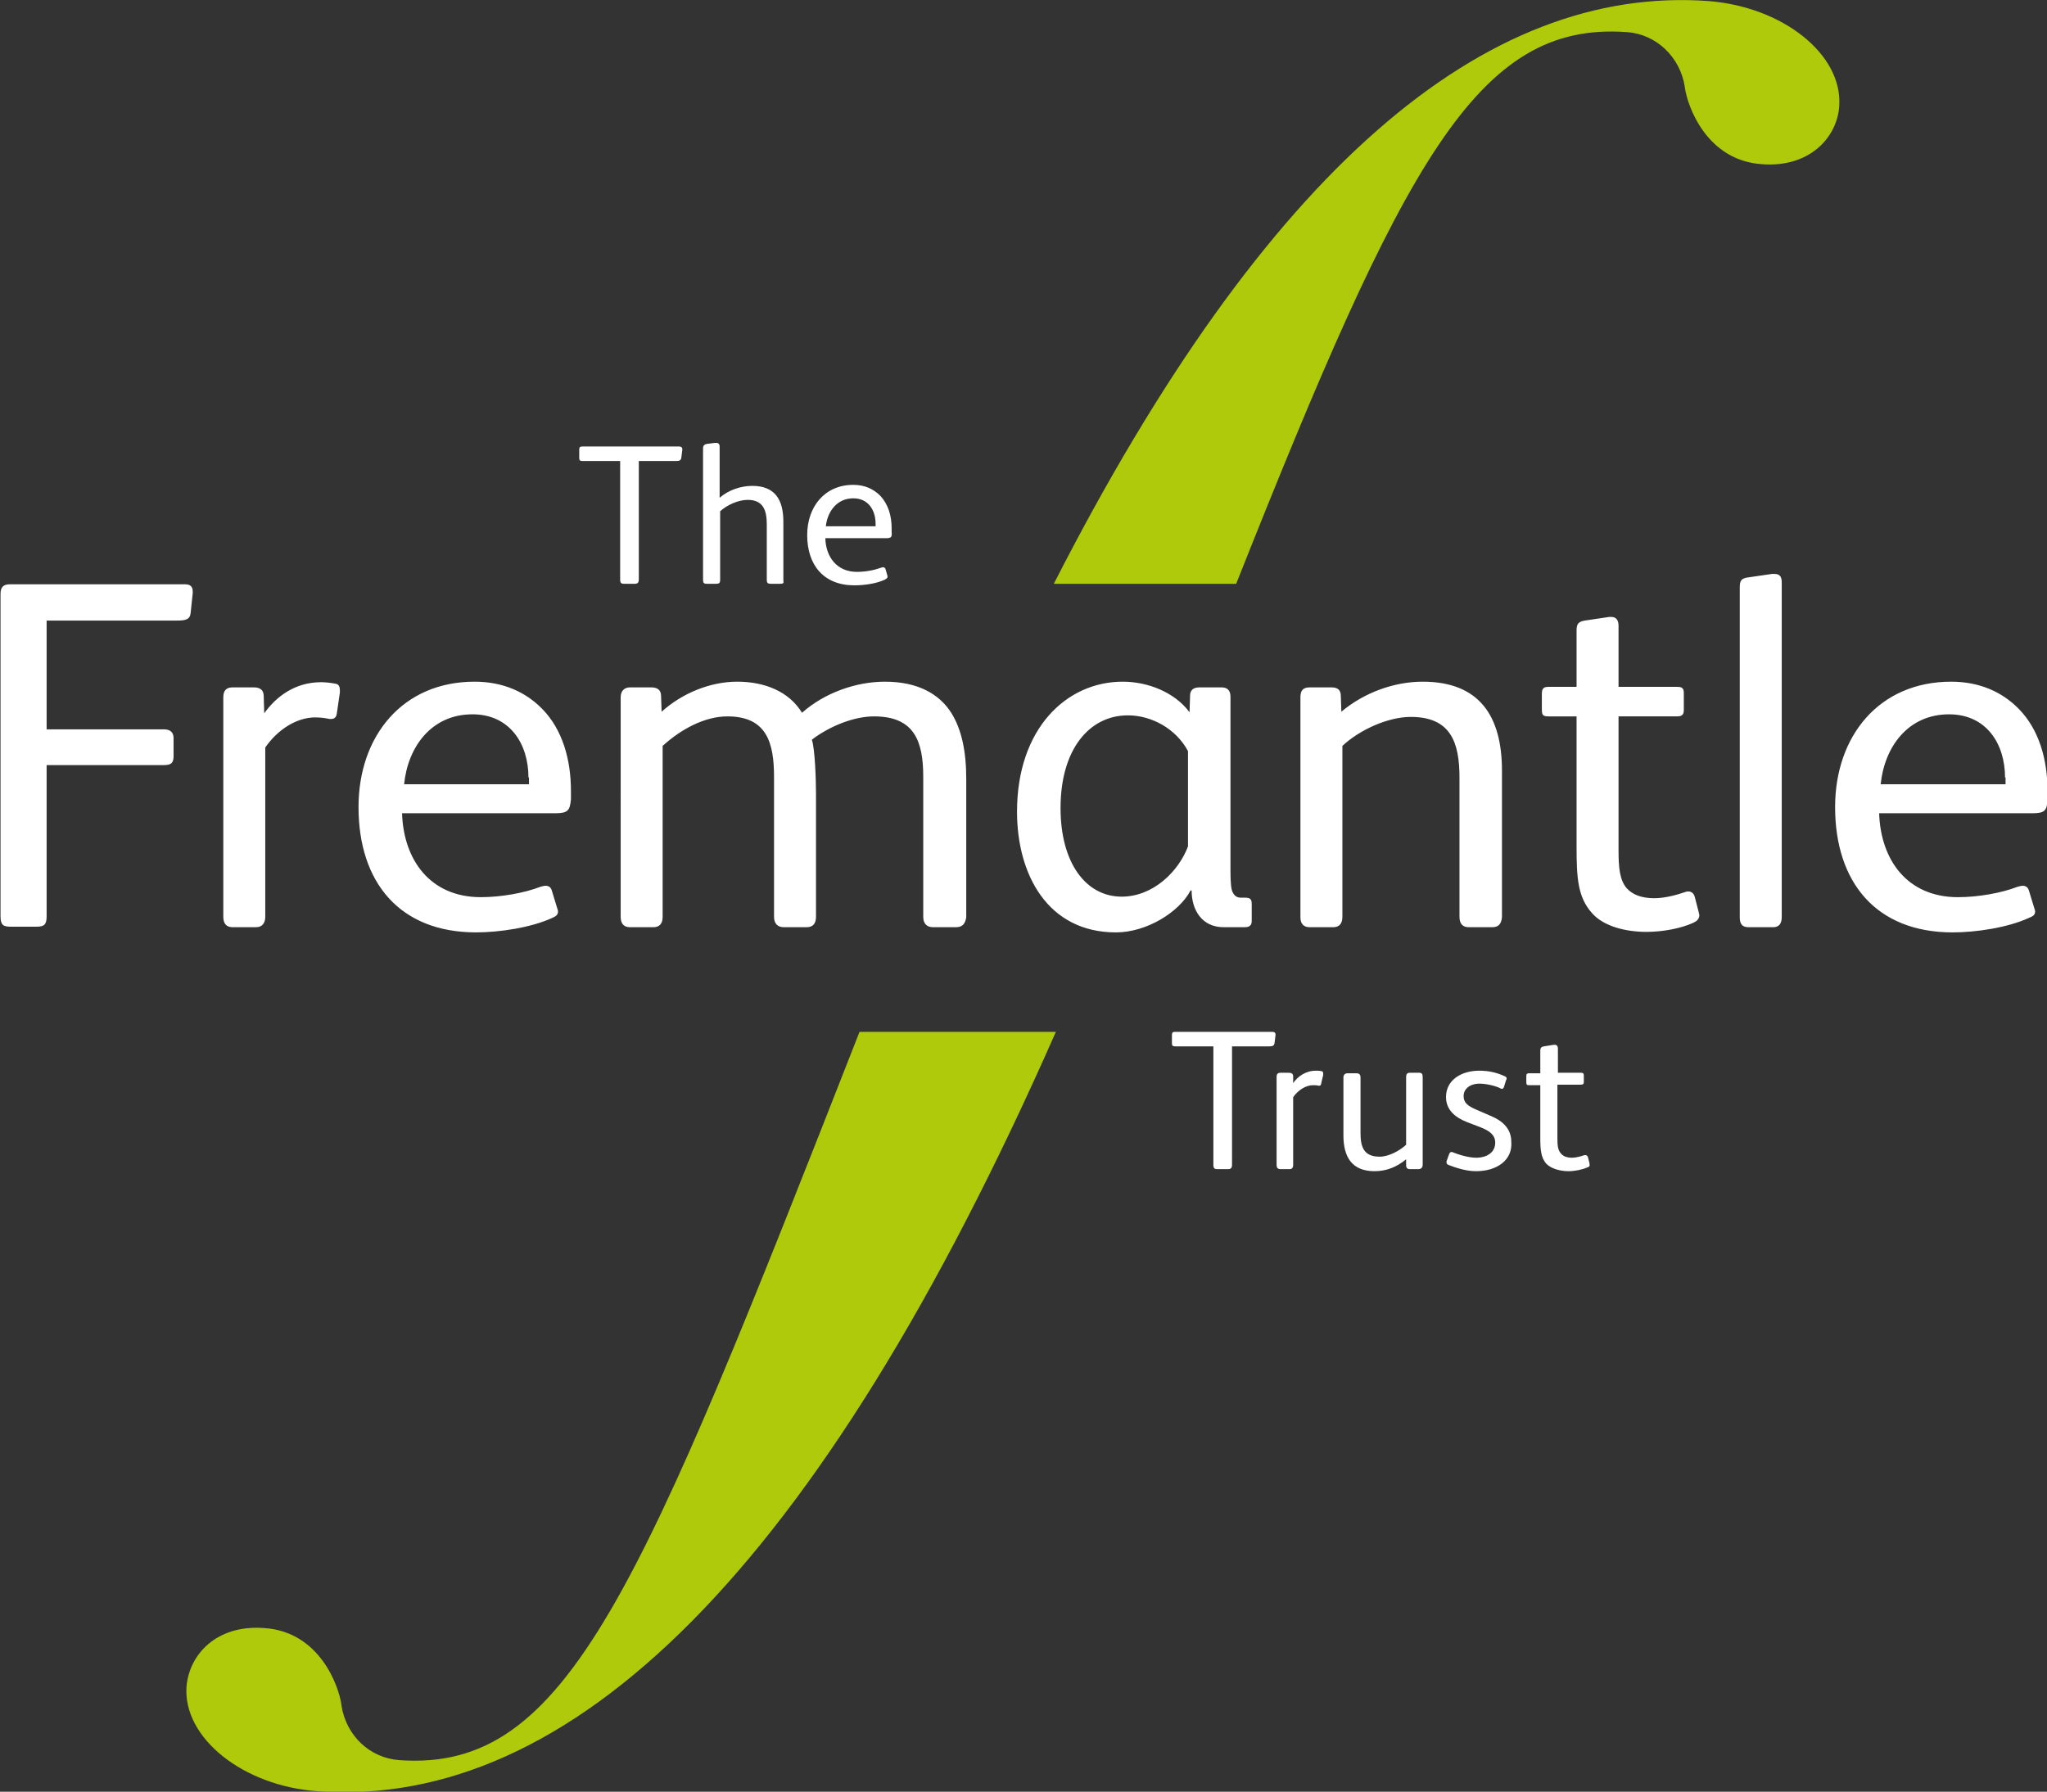
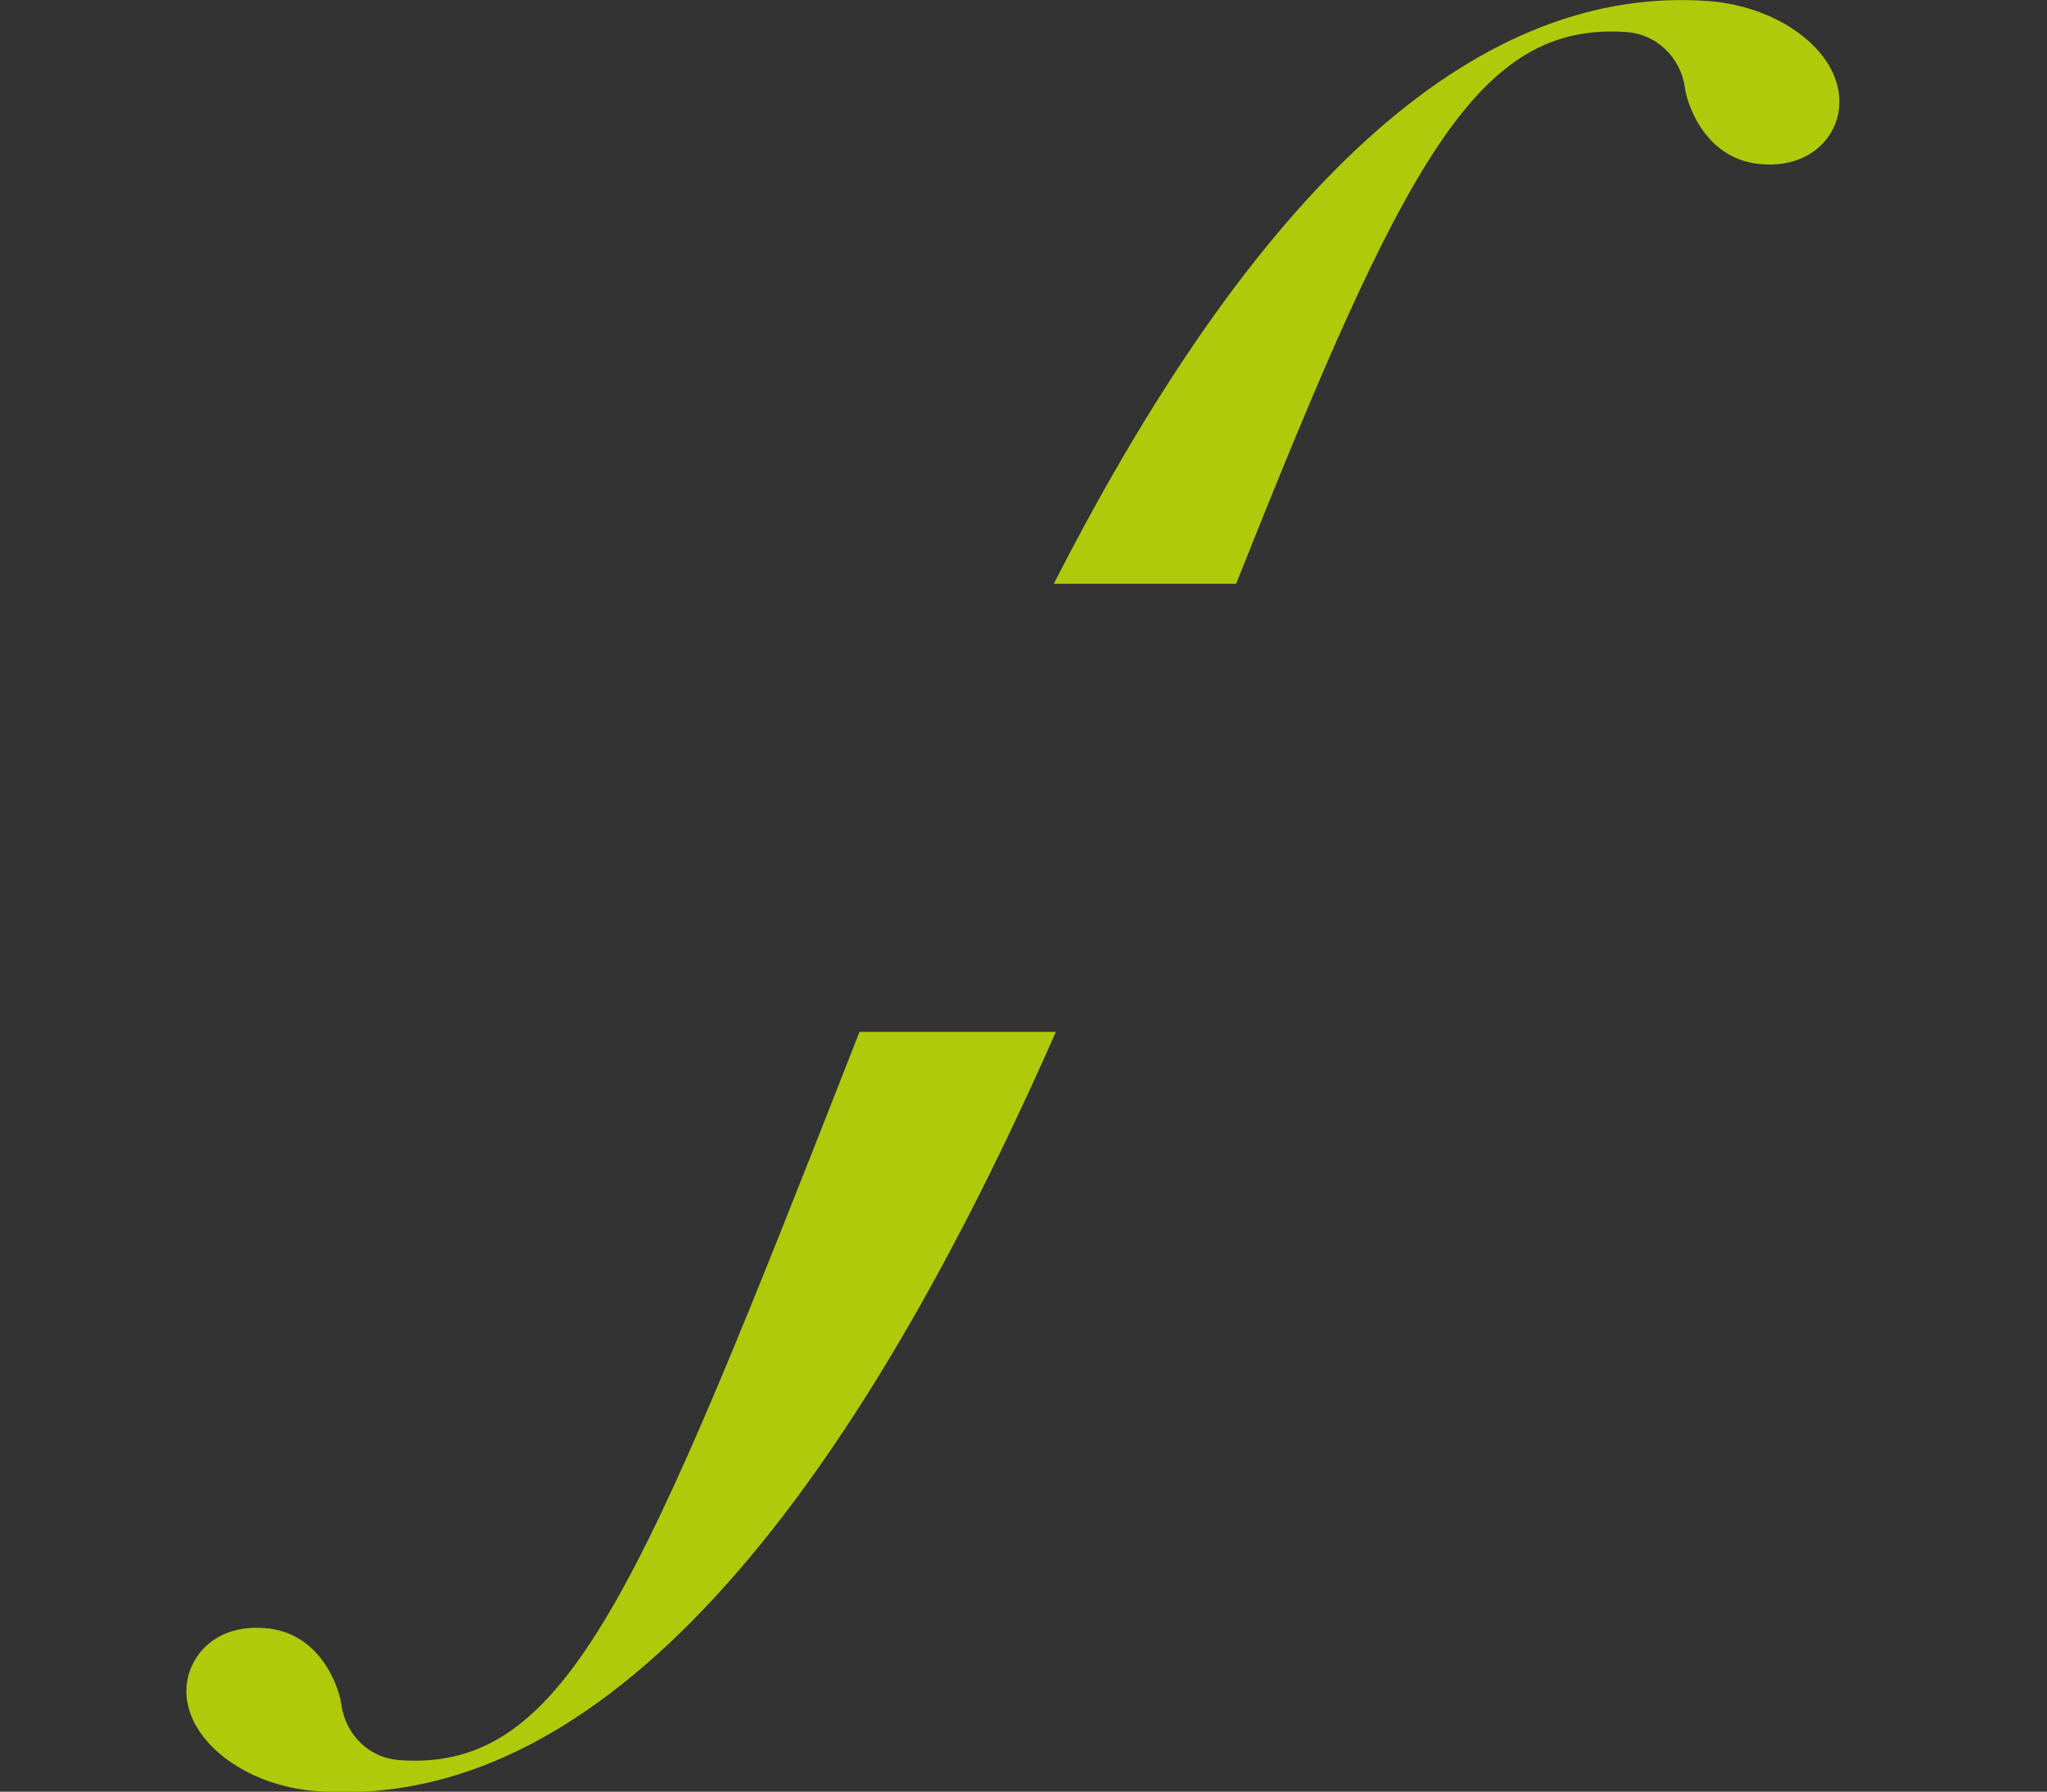
<svg xmlns="http://www.w3.org/2000/svg" id="Layer_1" viewBox="-110.1 -412.6 395.1 345.9">
  <rect x="-110.1" y="-412.6" width="395.1" height="345.9" fill="#333333" stroke="none" />
  <style>.st0{fill:#AFCA0B;} .st1{fill:#fff;}</style>
  <path class="st0" d="M-33-72.8c-5.7-.4-10.3-4.7-11.2-10.6v-.1c-.5-3.6-4.2-14.1-14.9-14.8-9.3-.7-14.5 5.2-15 11.3-.7 9.9 10.9 19.2 25.3 20.2C-.1-63.3 47.7-109 93.7-213.4H55.8C13.3-105-.5-70.5-33-72.8m252.6-339.6c-43-3.1-85.3 32.2-126.3 112.5h35.2c32.4-81.6 46.5-108.6 75.4-106.5 5.7.4 10.3 4.8 11.2 10.6v.1c.5 3.6 4.2 14.1 14.9 14.8 9.2.7 14.5-5.2 14.9-11.2.7-10-10.9-19.2-25.3-20.3" />
-   <path class="st1" d="M-73.3-294.3c-.1 1.3-1 1.5-2.6 1.5h-25.2v21h22.6c1.3 0 1.9.6 1.9 1.7v3.5c0 1.3-.5 1.7-1.8 1.7h-22.7v29.2c0 1.6-.5 2-1.9 2h-5c-1.5 0-2-.3-2-2.1v-62.1c0-1.3.5-1.9 1.8-1.9h33.8c1.1 0 1.5.5 1.5 1.4v.3l-.4 3.8zm28.2 19.5c-.1.7-.5 1-1.1 1h-.3c-.9-.2-1.8-.3-2.8-.3-3.4 0-7.1 2.2-9.6 5.8v32.7c0 1.2-.6 2-1.8 2h-4.5c-1.2 0-1.8-.7-1.8-2V-278c0-1.4.7-1.9 1.8-1.9h4.1c1.2 0 1.9.5 1.9 1.7l.1 3.3c2.3-3.2 5.9-6 11-6 .7 0 1.8.1 2.8.3.6.1.8.6.8 1.2v.5l-.6 4.1zm37 12.3c0-6.5-3.6-12.2-10.8-12.2-8 0-12.5 6.4-13.2 13.5H-8v-1.3zm5.1 6.9h-29.5c.3 9.1 5.5 16.2 15.2 16.2 3.9 0 8.4-.8 11.5-2 .4-.1.7-.2 1-.2.5 0 1 .2 1.2.9l1.1 3.6c.1.2.1.4.1.5 0 .6-.4.9-1.1 1.2-4.1 1.9-10.3 2.8-14.7 2.8-14.8 0-22.7-9.7-22.7-24.2 0-13.7 8.5-24.2 22.4-24.2 5.5 0 9.9 2 13.1 5.3 3.8 3.9 5.5 9.6 5.5 15.8v1.6c-.2 2.2-.6 2.7-3.1 2.7m77.4 22H70c-1.2 0-1.9-.7-1.9-2v-27c0-6.9-1.7-11.7-9.5-11.7-3.9 0-8.6 1.9-12 4.5.6 1.8.8 7.6.8 10.6v23.6c0 1.3-.6 2-1.8 2h-4.4c-1.2 0-1.9-.7-1.9-2v-27c0-6.6-1.4-11.7-9-11.7-4.4 0-9 2.5-12.5 5.7v33c0 1.3-.6 2-1.8 2h-4.5c-1.2 0-1.8-.7-1.8-2V-278c0-1.2.7-1.9 1.8-1.9h4.1c1.2 0 1.9.5 1.9 1.7l.1 3c4-3.6 9.4-5.8 14.6-5.8 5.3 0 10 1.9 12.5 6 4.4-3.9 10.5-6 16-6 6.4 0 10.5 2.4 12.8 6 2 3.2 2.9 7.4 2.9 12.8v26.7c-.2 1.2-.7 1.9-2 1.9m44.8-34c-2.3-4.3-7-6.9-11.6-6.9-7.4 0-13 6.5-13 17.9 0 10.6 4.9 17.1 11.8 17.1 6.1 0 11-4.9 12.8-9.7v-18.4zm10.9 34h-4c-4.2 0-6.2-3.3-6.2-7.1h-.2c-2.2 4.2-8.5 8.1-14.4 8.1-13.2 0-19.1-11.2-19.1-23.3 0-16 9.5-25.1 20.4-25.1 4.8 0 10 2 12.9 5.9l.1-3.2c0-1.2.8-1.6 1.8-1.6h4.3c1.1 0 1.7.6 1.7 1.8v33.6c0 2.2.1 3.7.5 4.3.4.7.9.9 1.6.9h.7c.9 0 1.3.2 1.3 1.2v3.3c0 .9-.5 1.2-1.4 1.2m47.8 0h-4.5c-1.2 0-1.8-.7-1.8-2v-26.9c0-6.8-1.7-11.7-9.4-11.7-4.4 0-9.9 2.5-13.2 5.6v33c0 1.3-.6 2-1.8 2h-4.5c-1.2 0-1.8-.7-1.8-1.9V-278c0-1.3.5-1.9 1.8-1.9h4.2c1.2 0 1.8.5 1.8 1.7l.1 3c4.4-3.7 10.2-5.8 15.7-5.8 11 0 15.3 6.7 15.3 17.2v28.2c-.1 1.3-.6 2-1.9 2m38.7-.8c-2.2 1-5.7 1.7-8.9 1.7-4.1 0-8.3-1.1-10.5-3.6-2.8-3.1-3-6.9-3-12.9v-25.1h-5.3c-1.2 0-1.4-.2-1.4-1.4v-3c0-1 .4-1.3 1.2-1.3h5.5v-10.9c0-1.3.4-1.7 1.6-1.9l4.7-.7h.4c1 0 1.4.7 1.4 1.7v11.8h11.3c.9 0 1.3.2 1.3 1.2v3.3c0 1-.5 1.2-1.4 1.2h-11.2v25.9c0 3.2.2 5.7 1.6 7.3 1.1 1.2 2.8 1.9 5.3 1.9 2.2 0 4.5-.7 6-1.2.2-.1.4-.1.6-.1.5 0 1 .3 1.2 1l.8 3.1c0 .2.1.3.1.4 0 .9-.6 1.3-1.3 1.6m15.5.8h-4.7c-1.2 0-1.7-.6-1.7-1.9v-63.7c0-1.3.3-1.7 1.4-1.9l4.8-.7h.5c.9 0 1.4.4 1.4 1.6v64.6c0 1.3-.5 2-1.7 2m44.8-28.9c0-6.5-3.6-12.2-10.8-12.2-8 0-12.5 6.4-13.2 13.5H277v-1.3zm5.2 6.9h-29.5c.3 9.1 5.5 16.2 15.2 16.2 3.9 0 8.4-.8 11.5-2 .4-.1.7-.2 1-.2.5 0 1 .2 1.2.9l1.1 3.6c.1.2.1.4.1.5 0 .6-.4.9-1.2 1.2-4.1 1.9-10.3 2.8-14.7 2.8-14.8 0-22.7-9.7-22.7-24.2 0-13.7 8.5-24.2 22.4-24.2 5.5 0 9.9 2 13.1 5.3 3.8 3.9 5.5 9.6 5.5 15.8v1.6c-.1 2.2-.5 2.7-3 2.7M21.4-324.2c-.1.5-.4.6-1 .6h-7.2v22.9c0 .5-.2.8-.7.8h-2.2c-.5 0-.7-.2-.7-.8v-22.9H2.3c-.5 0-.6-.2-.6-.6v-1.6c0-.5.2-.6.6-.6H21c.4 0 .6.2.6.5v.1l-.2 1.6zm19.2 24.3h-2c-.5 0-.7-.2-.7-.7v-10.8c0-2.7-.7-4.7-3.7-4.7-1.8 0-4 1-5.3 2.2v13.3c0 .5-.2.7-.7.7h-2c-.4 0-.6-.2-.6-.7v-25.5c0-.5.3-.7.7-.8l1.6-.2h.3c.3 0 .6.2.6.7v9.9c1.7-1.5 4.1-2.3 6.3-2.3 4.4 0 6 2.7 6 6.9v11.4c.1.4 0 .6-.5.6m18.3-11.6c0-2.6-1.4-4.9-4.3-4.9-3.2 0-5 2.6-5.3 5.4h9.6v-.5zm2 2.8H49.2c.1 3.6 2.2 6.5 6.1 6.5 1.6 0 3.3-.3 4.6-.8.2 0 .3-.1.4-.1.2 0 .4.1.5.3l.4 1.4v.2c0 .2-.2.3-.5.5-1.7.8-4.1 1.1-5.9 1.1-5.9 0-9.1-3.9-9.1-9.7 0-5.5 3.4-9.7 8.9-9.7 2.2 0 3.9.8 5.2 2.1 1.5 1.6 2.2 3.8 2.2 6.3v.7c.1 1-.1 1.2-1.1 1.2m75 97.5c-.1.5-.4.6-1 .6h-7.2v22.9c0 .5-.2.8-.7.8h-2.2c-.5 0-.7-.2-.7-.8v-22.9h-7.4c-.5 0-.6-.2-.6-.6v-1.6c0-.5.2-.6.6-.6h18.8c.4 0 .6.2.6.5v.1l-.2 1.6zm9 7.8c0 .3-.2.4-.4.4h-.1c-.3-.1-.7-.1-1.1-.1-1.3 0-2.8.9-3.8 2.3v13.1c0 .5-.2.8-.7.8H137c-.5 0-.7-.3-.7-.8v-17c0-.6.3-.8.7-.8h1.7c.5 0 .8.2.8.7v1.3c.9-1.3 2.4-2.4 4.4-2.4.3 0 .7 0 1.1.1.2 0 .3.2.3.5v.2l-.4 1.7zm18.8 16.5H162c-.5 0-.7-.3-.7-.7v-1.2c-1.8 1.5-3.8 2.3-6.1 2.3-4.4 0-6-2.8-6-6.9v-11.2c0-.5.3-.8.8-.8h1.7c.5 0 .8.2.8.8v10.7c0 2.7.6 4.6 3.7 4.6 1.7 0 3.8-1.1 5.1-2.3v-13.1c0-.5.2-.8.7-.8h1.8c.5 0 .7.2.7.8v16.9c0 .6-.3.9-.8.9m11.1.4c-2 0-4-.7-5.3-1.2-.3-.1-.4-.3-.4-.5v-.2l.5-1.4c.1-.2.2-.4.4-.4h.2c1.4.6 3.3 1.1 4.6 1.1 2.2 0 3.7-1.1 3.7-2.9 0-1.5-1.1-2.3-2.9-3l-2.6-1c-2.3-.9-4-2.4-4-4.8 0-3.4 3.1-5.1 6.4-5.1 1.7 0 3.3.3 5 1.1.2.1.3.2.3.4 0 .1 0 .2-.1.3l-.4 1.3c-.1.3-.2.4-.4.4-.1 0-.2 0-.3-.1-1-.5-2.8-.9-4-.9-2 0-3.1 1.1-3.1 2.4s.8 1.9 2.4 2.6l3 1.3c2.1.9 3.8 2.4 3.8 4.9.3 3.5-2.7 5.7-6.8 5.7m21.4-.7c-.9.4-2.3.7-3.6.7-1.6 0-3.3-.5-4.2-1.4-1.1-1.2-1.2-2.8-1.2-5.1v-10.1h-2.1c-.5 0-.6-.1-.6-.6v-1.2c0-.4.2-.5.5-.5h2.2v-4.4c0-.5.2-.7.7-.8l1.9-.3h.2c.4 0 .6.3.6.7v4.7h4.5c.3 0 .5.1.5.5v1.3c0 .4-.2.5-.6.5h-4.5v10.4c0 1.3.1 2.3.7 2.9.4.5 1.1.8 2.1.8.9 0 1.8-.3 2.4-.5h.2c.2 0 .4.1.5.4l.3 1.2v.2c.1.3-.1.5-.5.6" />
</svg>